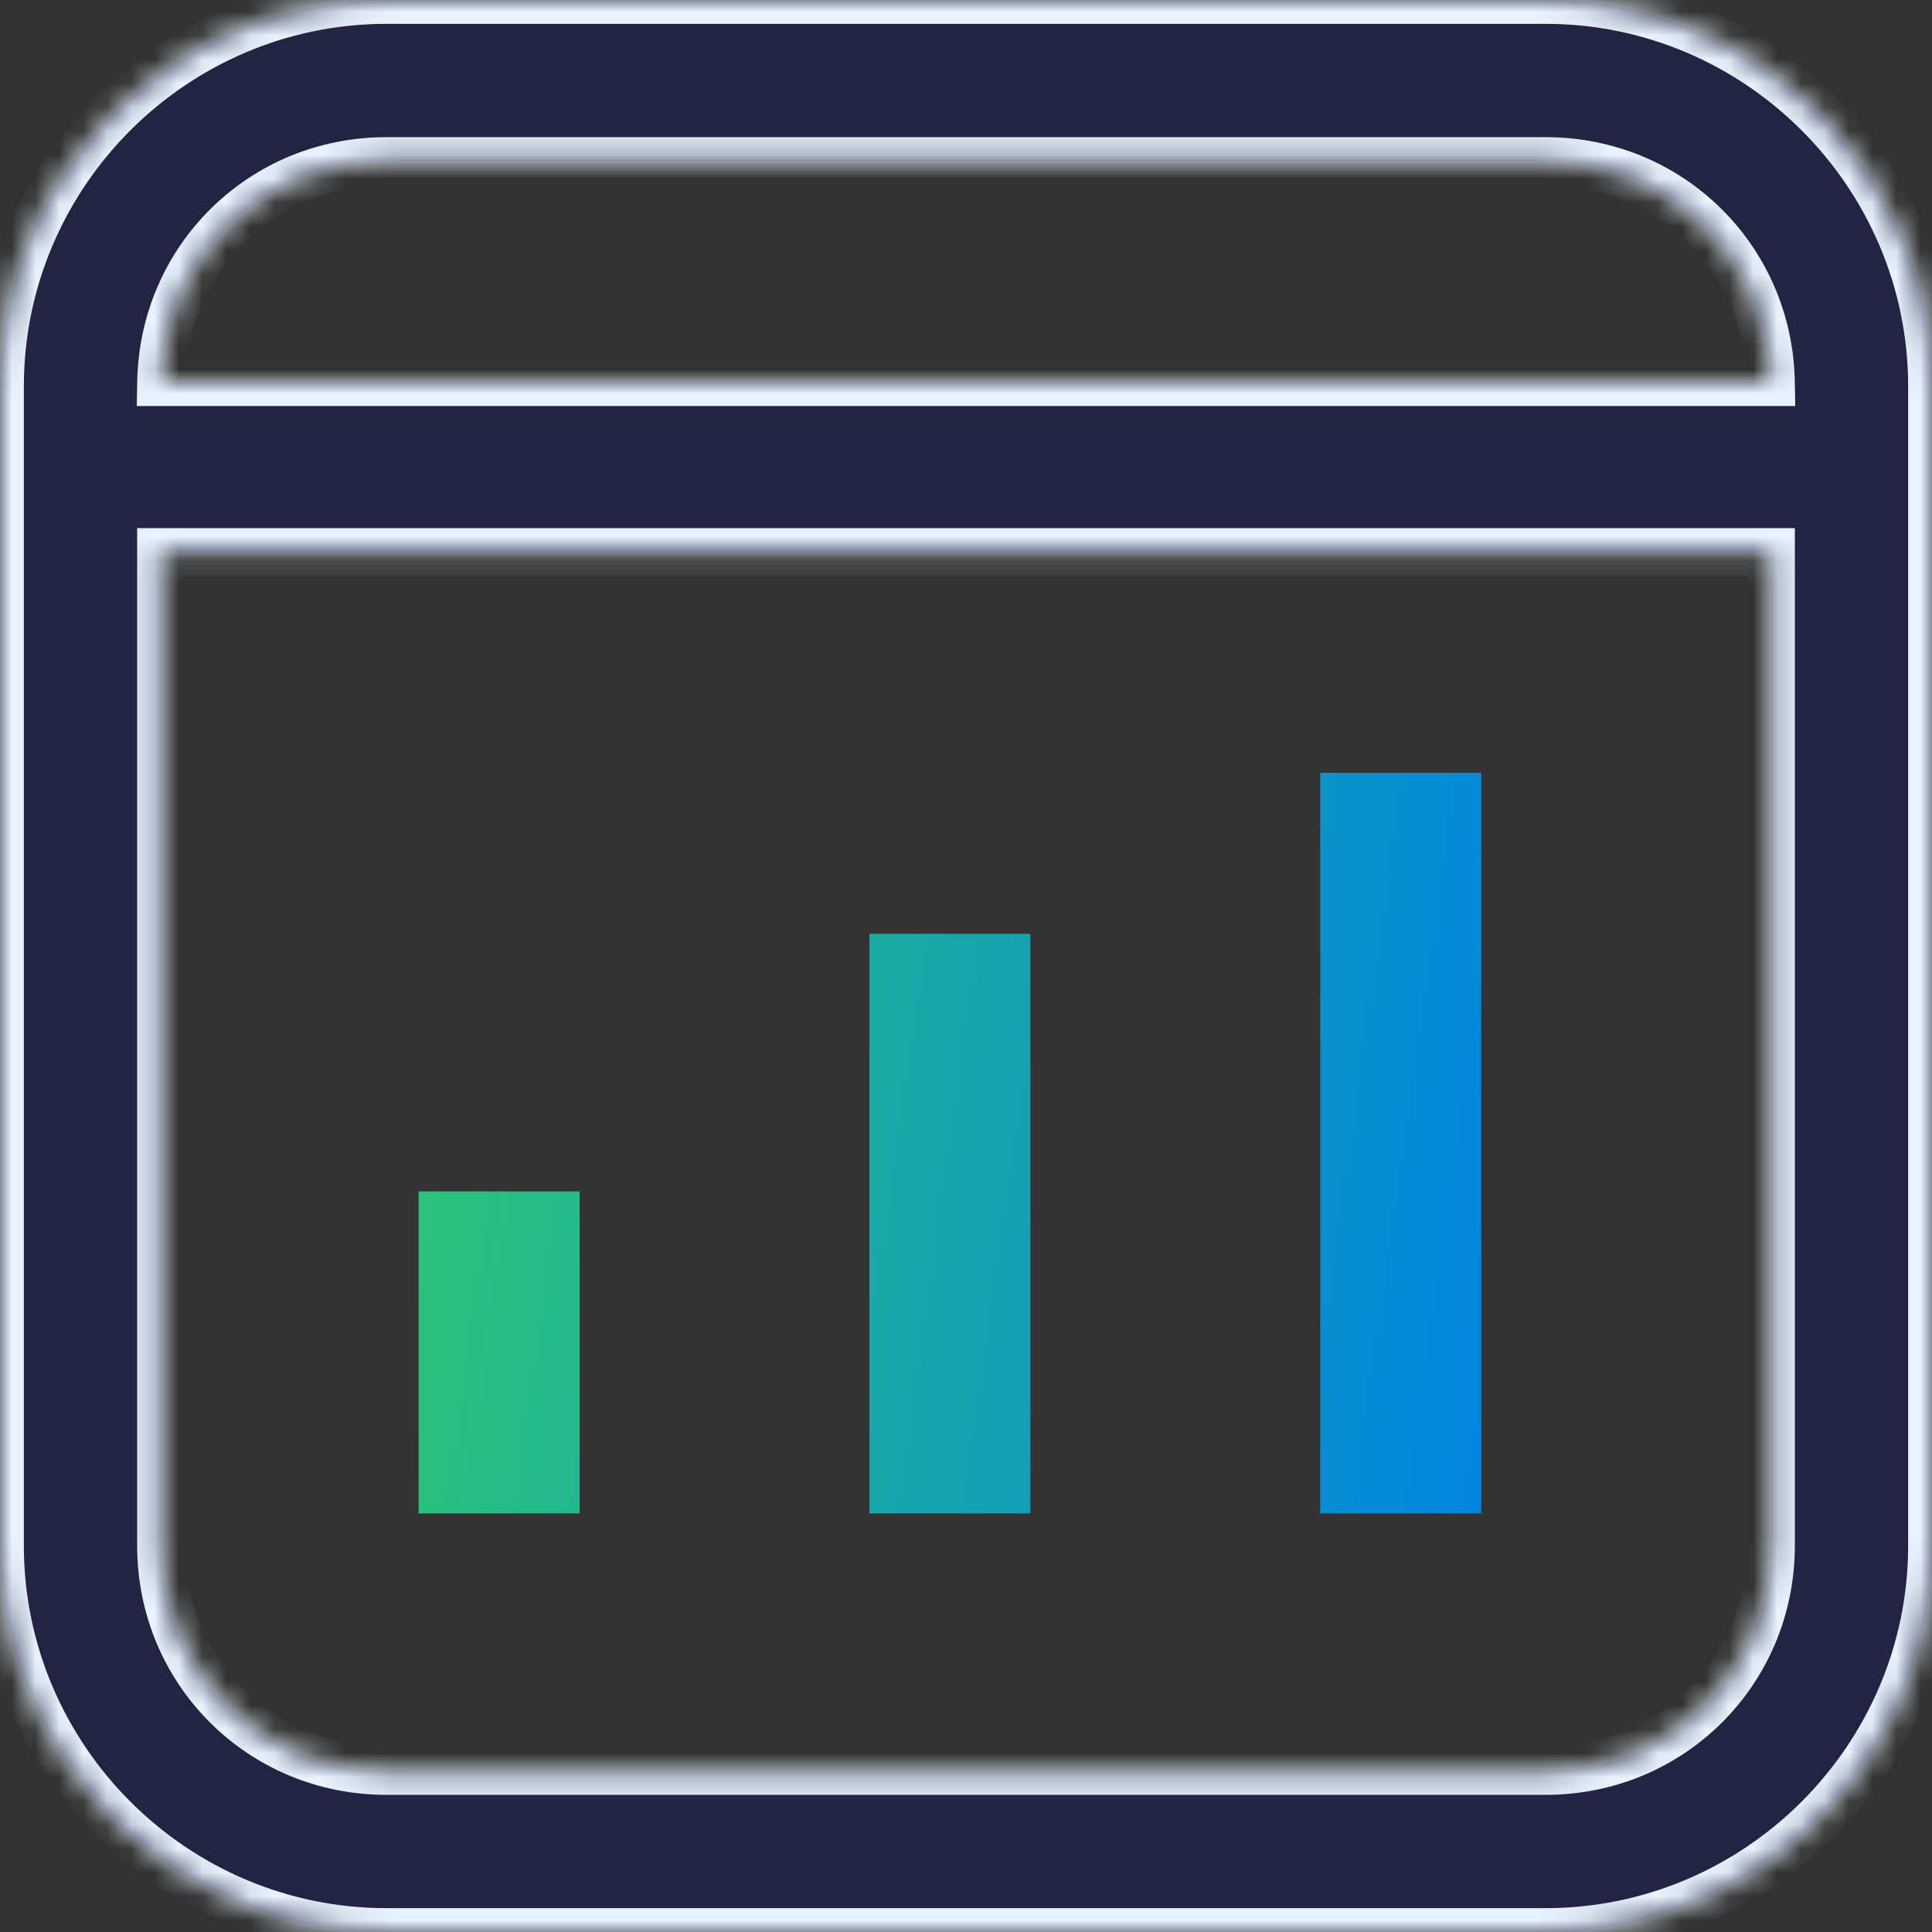
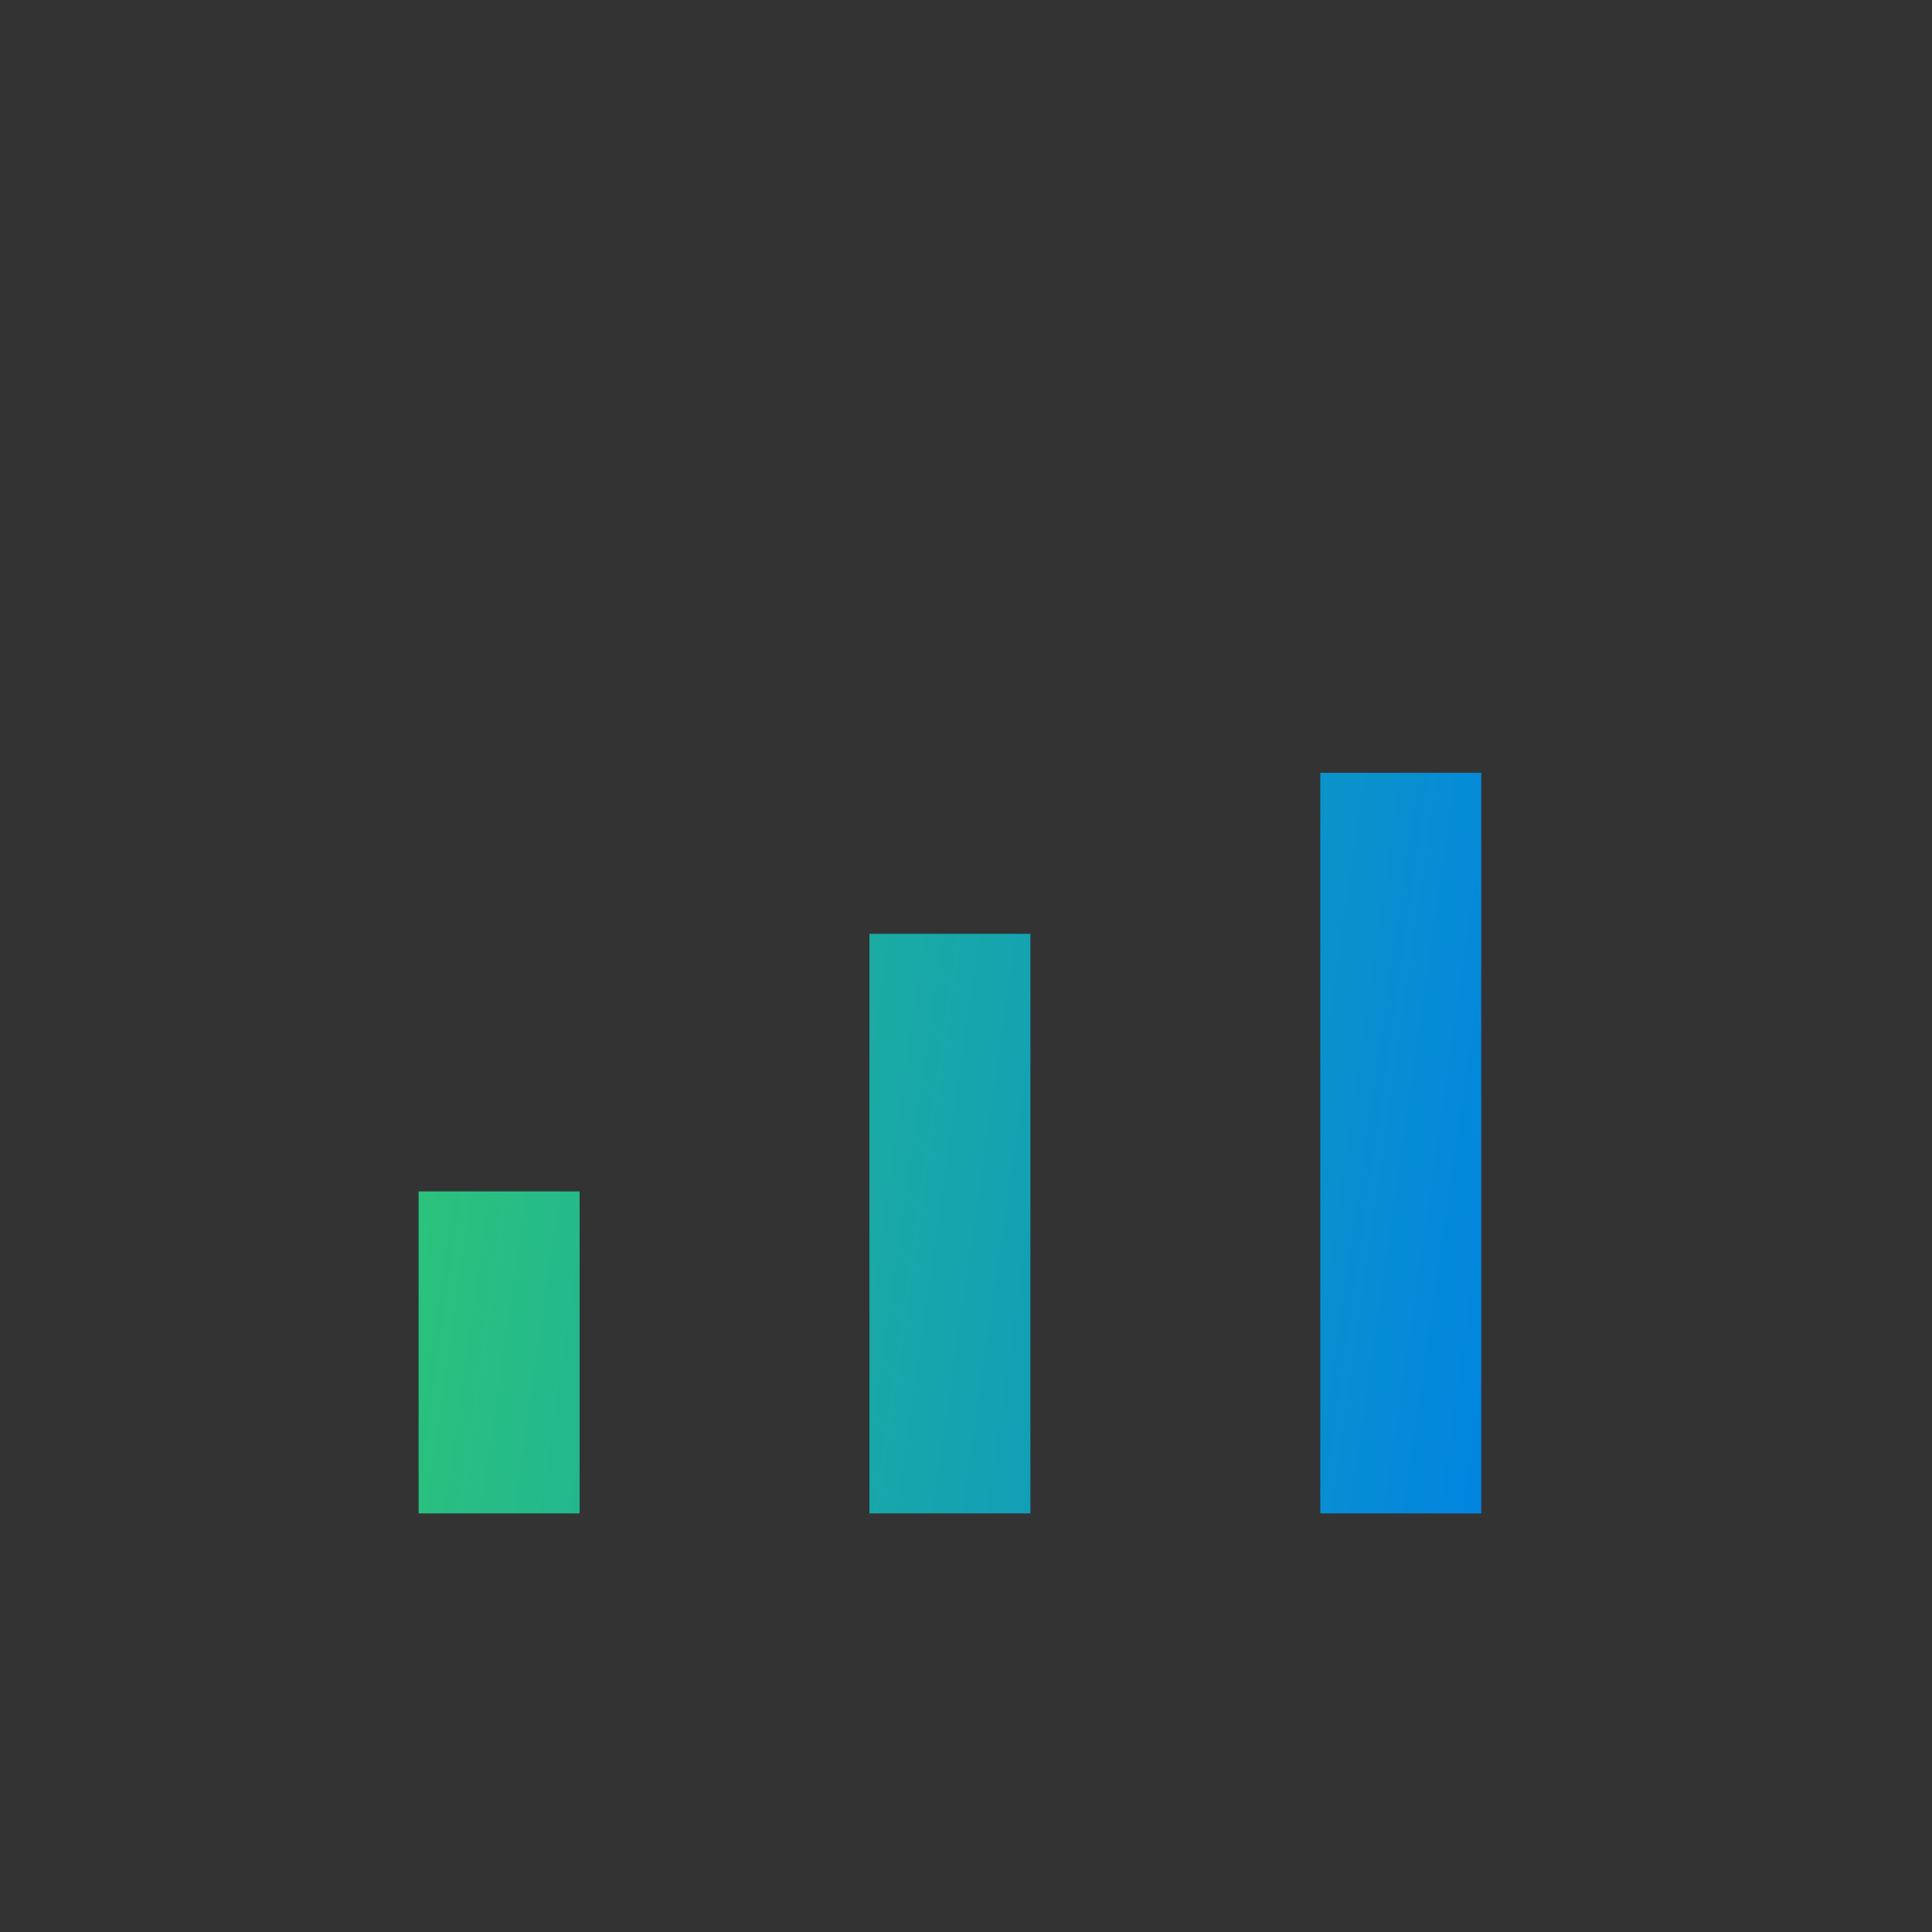
<svg xmlns="http://www.w3.org/2000/svg" width="81" height="81" viewBox="0 0 81 81" fill="none">
  <rect x="0" y="0" width="81" height="81" fill="#333333" stroke="none" />
  <mask id="path-1-inside-1_13734_15144" fill="white">
-     <path fill-rule="evenodd" clip-rule="evenodd" d="M16.2 0H64.8C73.71 0 81 7.29 81 16.2V64.8C81 73.71 73.71 81 64.8 81H16.2C7.29 81 0 73.71 0 64.8V16.2C0 7.29 7.29 0 16.2 0ZM64.8 74.25C70.065 74.25 74.25 70.065 74.25 64.8V23.143H6.75V64.8C6.75 70.065 10.935 74.25 16.2 74.25H64.8ZM6.752 16.023C6.844 10.841 10.994 6.75 16.2 6.75H64.8C70.006 6.75 74.156 10.841 74.248 16.023H6.752Z" />
-   </mask>
-   <path fill-rule="evenodd" clip-rule="evenodd" d="M16.2 0H64.8C73.71 0 81 7.29 81 16.2V64.8C81 73.71 73.71 81 64.8 81H16.2C7.29 81 0 73.71 0 64.8V16.2C0 7.29 7.29 0 16.2 0ZM64.8 74.25C70.065 74.25 74.25 70.065 74.25 64.8V23.143H6.75V64.8C6.75 70.065 10.935 74.25 16.2 74.25H64.8ZM6.752 16.023C6.844 10.841 10.994 6.75 16.2 6.75H64.8C70.006 6.75 74.156 10.841 74.248 16.023H6.752Z" fill="#232343" />
-   <path d="M74.25 23.143H75.25V22.143H74.25V23.143ZM6.75 23.143V22.143H5.75V23.143H6.75ZM6.752 16.023L5.752 16.005L5.734 17.023H6.752V16.023ZM74.248 16.023V17.023H75.266L75.248 16.005L74.248 16.023ZM64.8 -1H16.2V1H64.8V-1ZM82 16.2C82 6.738 74.262 -1 64.8 -1V1C73.158 1 80 7.842 80 16.2H82ZM82 64.8V16.2H80V64.8H82ZM64.8 82C74.262 82 82 74.262 82 64.8H80C80 73.158 73.158 80 64.8 80V82ZM16.2 82H64.8V80H16.2V82ZM-1 64.8C-1 74.262 6.738 82 16.2 82V80C7.842 80 1 73.158 1 64.8H-1ZM-1 16.2V64.8H1V16.2H-1ZM16.2 -1C6.738 -1 -1 6.738 -1 16.2H1C1 7.842 7.842 1 16.2 1V-1ZM73.25 64.8C73.25 69.513 69.513 73.25 64.8 73.25V75.25C70.617 75.25 75.25 70.617 75.25 64.8H73.25ZM73.25 23.143V64.8H75.25V23.143H73.25ZM6.75 24.143H74.25V22.143H6.75V24.143ZM7.75 64.8V23.143H5.75V64.8H7.75ZM16.2 73.25C11.487 73.25 7.75 69.513 7.75 64.8H5.75C5.75 70.617 10.383 75.25 16.2 75.25V73.25ZM64.8 73.25H16.2V75.25H64.8V73.25ZM7.751 16.04C7.835 11.404 11.54 7.75 16.2 7.75V5.75C10.448 5.75 5.854 10.279 5.752 16.005L7.751 16.04ZM16.2 7.75H64.8V5.75H16.2V7.75ZM64.8 7.75C69.46 7.75 73.165 11.404 73.249 16.04L75.248 16.005C75.146 10.279 70.552 5.75 64.8 5.75V7.75ZM74.248 15.023H6.752V17.023H74.248V15.023Z" fill="#E7F3FC" mask="url(#path-1-inside-1_13734_15144)" />
+     </mask>
+   <path d="M74.25 23.143H75.25V22.143H74.25V23.143ZM6.75 23.143V22.143H5.75V23.143H6.75ZM6.752 16.023L5.752 16.005L5.734 17.023H6.752V16.023ZM74.248 16.023V17.023H75.266L75.248 16.005L74.248 16.023ZM64.8 -1H16.2V1H64.8V-1ZM82 16.2C82 6.738 74.262 -1 64.8 -1V1C73.158 1 80 7.842 80 16.2H82ZM82 64.8V16.2H80V64.8H82ZM64.8 82C74.262 82 82 74.262 82 64.8H80C80 73.158 73.158 80 64.8 80V82ZM16.2 82H64.8V80H16.2V82ZM-1 64.8C-1 74.262 6.738 82 16.2 82V80C7.842 80 1 73.158 1 64.8H-1ZM-1 16.2V64.8H1V16.2H-1ZM16.2 -1C6.738 -1 -1 6.738 -1 16.2H1V-1ZM73.25 64.8C73.25 69.513 69.513 73.25 64.8 73.25V75.25C70.617 75.25 75.25 70.617 75.25 64.8H73.25ZM73.25 23.143V64.8H75.25V23.143H73.25ZM6.75 24.143H74.25V22.143H6.75V24.143ZM7.75 64.8V23.143H5.75V64.8H7.75ZM16.2 73.25C11.487 73.25 7.75 69.513 7.75 64.8H5.75C5.75 70.617 10.383 75.25 16.2 75.25V73.25ZM64.8 73.25H16.2V75.25H64.8V73.25ZM7.751 16.04C7.835 11.404 11.54 7.75 16.2 7.75V5.75C10.448 5.75 5.854 10.279 5.752 16.005L7.751 16.04ZM16.2 7.75H64.8V5.75H16.2V7.75ZM64.8 7.75C69.46 7.75 73.165 11.404 73.249 16.04L75.248 16.005C75.146 10.279 70.552 5.75 64.8 5.75V7.75ZM74.248 15.023H6.752V17.023H74.248V15.023Z" fill="#E7F3FC" mask="url(#path-1-inside-1_13734_15144)" />
  <path fill-rule="evenodd" clip-rule="evenodd" d="M55.353 32.4H62.103V63.45H55.353V32.4ZM43.201 39.15H36.451V63.45H43.201V39.15ZM24.301 49.95H17.551V63.45H24.301V49.95Z" fill="url(#paint0_linear_13734_15144)" />
  <defs>
    <linearGradient id="paint0_linear_13734_15144" x1="17.551" y1="25.814" x2="67.367" y2="32.981" gradientUnits="userSpaceOnUse">
      <stop stop-color="#2EC774" />
      <stop offset="1" stop-color="#0084E3" />
    </linearGradient>
  </defs>
</svg>